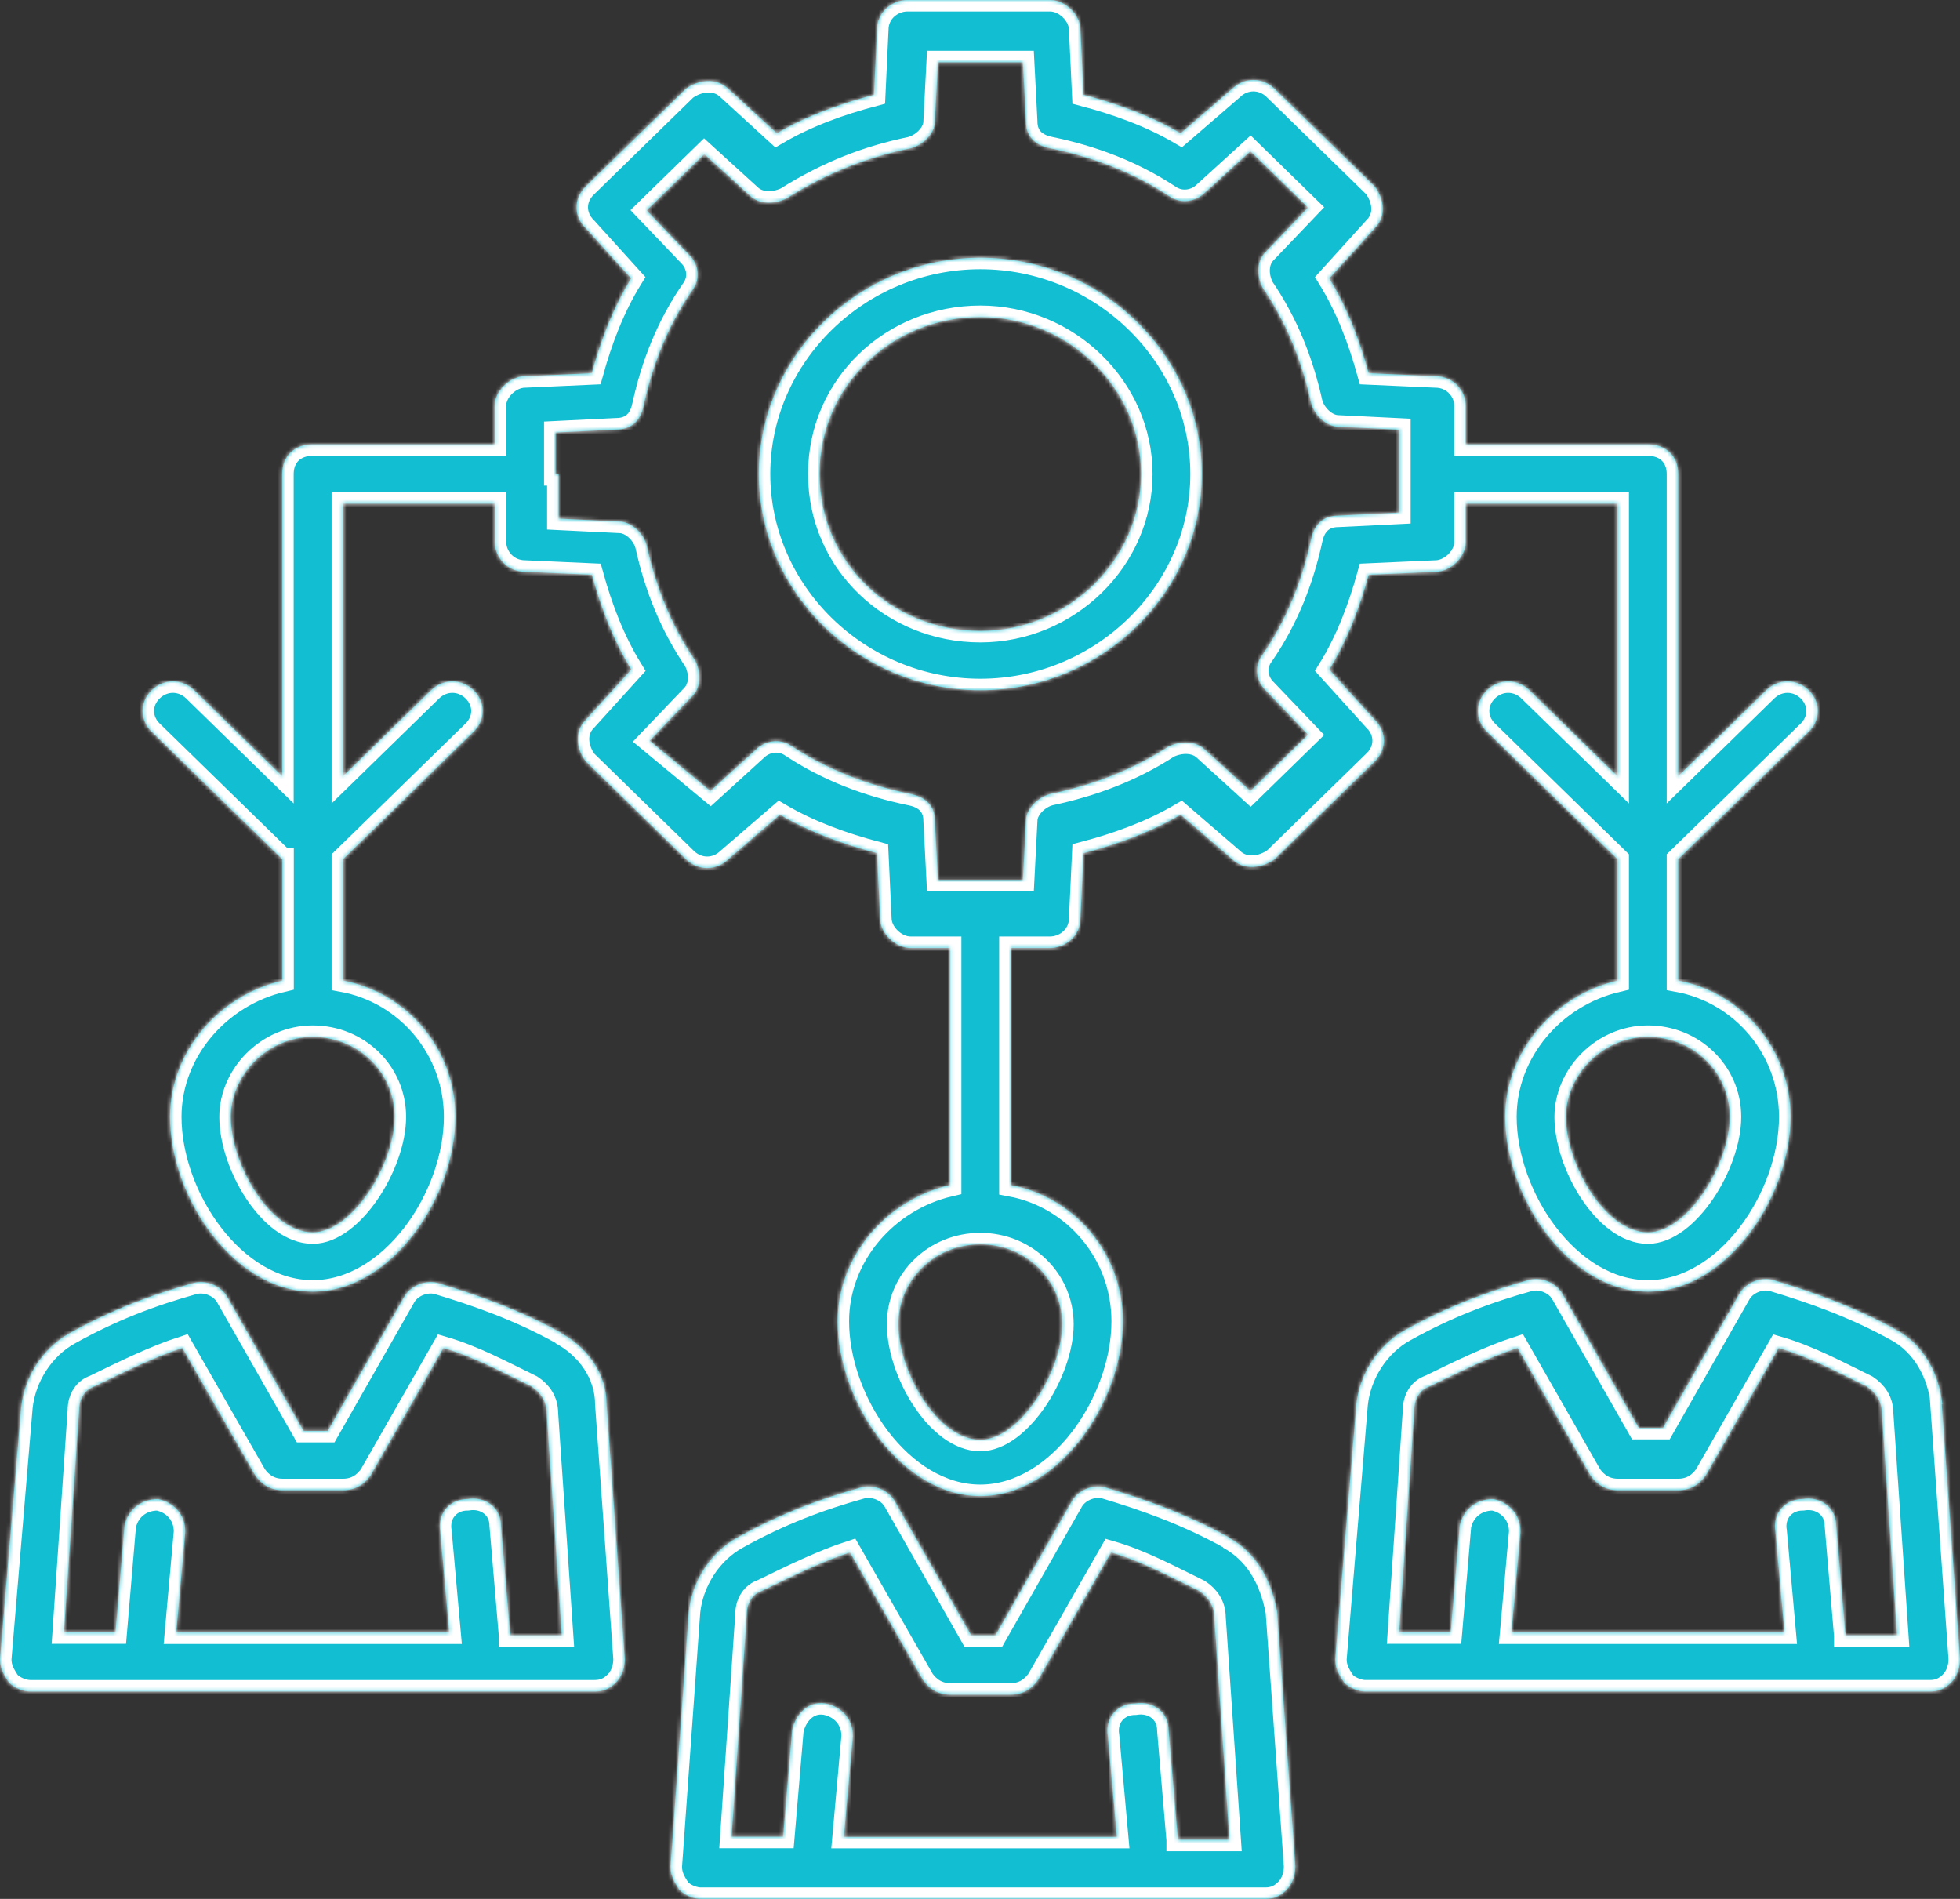
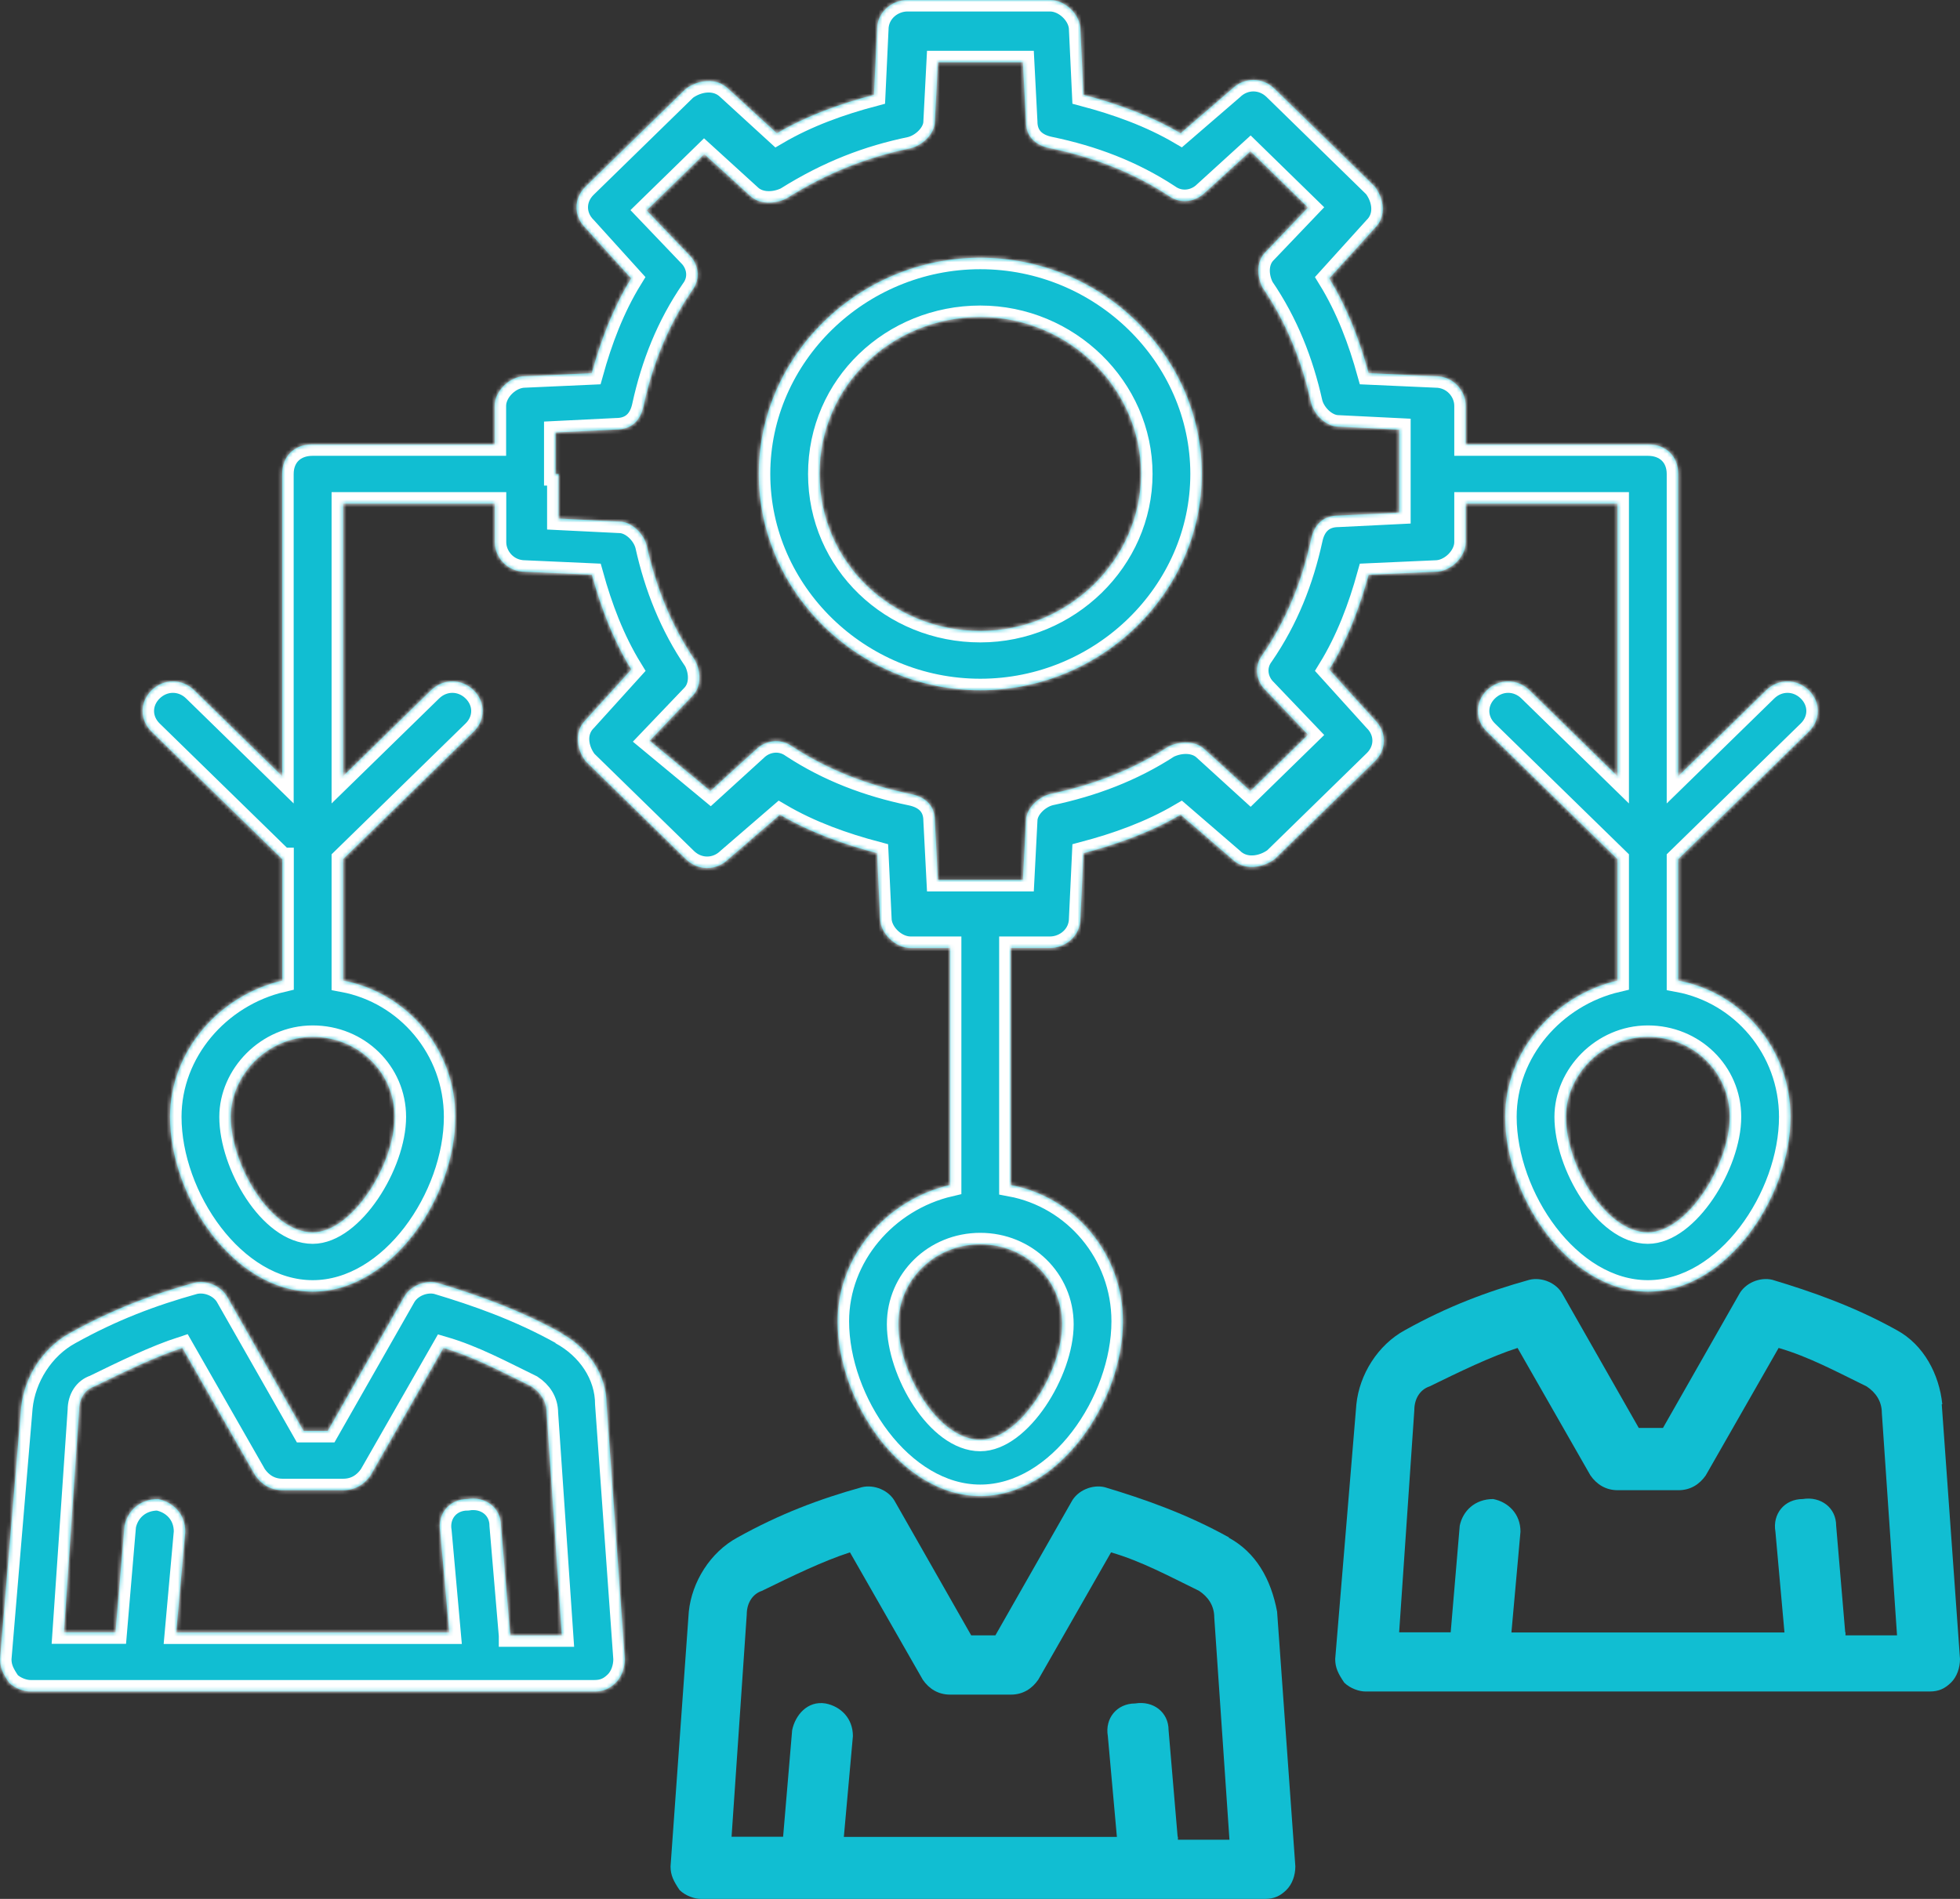
<svg xmlns="http://www.w3.org/2000/svg" width="512" height="496" viewBox="0 0 512 496" fill="none">
  <rect x="0" y="0" width="512" height="496" fill="#333333" stroke="none" />
  <mask id="path-1-inside-1_714_1802" fill="white">
    <path d="M146.692 348.217C135.592 342.036 124.493 338.164 114.195 335.073C111.029 334.292 107.062 335.855 105.461 338.945L85.628 373.76H79.296L59.463 338.945C57.861 335.855 53.931 334.292 50.729 335.073C39.63 338.164 29.331 342.036 18.232 348.217C11.099 352.09 6.332 359.834 5.531 367.579L0 433.336C0 435.645 0.801 437.208 2.365 439.518C3.967 441.081 6.332 441.826 7.897 441.826H155.316C157.682 441.826 159.283 441.045 160.848 439.518C162.412 437.99 163.213 435.645 163.213 433.336L158.446 366.797C158.446 359.053 153.679 352.09 146.546 348.217H146.692ZM133.227 426.373L130.862 398.521C130.862 393.867 126.895 390.777 122.128 391.558C117.361 391.558 114.195 395.43 114.995 400.084L117.361 426.409H46.035L48.4 400.084C48.4 395.43 45.234 392.34 41.267 391.558C36.5 391.558 33.334 394.649 32.533 398.521L30.168 426.373H16.703L20.67 368.325C20.67 365.234 22.271 362.925 24.637 362.143C32.57 358.271 40.503 354.399 47.636 352.09L66.668 385.377C68.269 387.686 70.635 389.249 73.801 389.249H89.667C92.833 389.249 95.198 387.686 96.8 385.377L115.832 352.09C123.765 354.399 130.898 358.271 138.831 362.143C141.197 363.707 142.798 366.016 142.798 369.106L146.764 427.154H133.3V426.373H133.227Z" />
    <path d="M321.09 401.609C309.991 395.428 298.892 391.556 288.593 388.465C285.427 387.684 281.461 389.247 279.859 392.337L260.027 427.152H253.695L233.861 392.337C232.26 389.247 228.33 387.684 225.128 388.465C214.028 391.556 203.73 395.428 192.631 401.609C185.498 405.482 180.731 413.226 179.93 420.971L175.163 487.509C175.163 489.818 175.964 491.382 177.528 493.691C179.13 495.254 181.495 496 183.06 496H330.479C332.845 496 334.446 495.219 336.011 493.691C337.576 492.164 338.376 489.818 338.376 487.509L333.609 420.971C332.008 412.444 328.077 405.482 320.908 401.609H321.09ZM307.626 479.765L305.26 451.913C305.26 447.26 301.294 444.169 296.527 444.95C291.759 444.95 288.593 448.822 289.394 453.476L291.759 479.801H220.433L222.799 453.476C222.799 448.822 219.633 445.732 215.666 444.95C210.899 444.169 207.733 448.041 206.932 451.913L204.567 479.765H191.102L195.069 421.717C195.069 418.626 196.67 416.317 199.035 415.536C206.969 411.663 214.902 407.791 222.034 405.482L241.067 438.769C242.668 441.078 245.033 442.641 248.199 442.641H264.066C267.232 442.641 269.597 441.078 271.199 438.769L290.231 405.482C298.164 407.791 305.297 411.663 313.23 415.536C315.595 417.099 317.197 419.408 317.197 422.498L321.163 480.547H307.699V479.765H307.626Z" />
    <path d="M507.378 366.795C506.578 359.05 502.611 351.306 495.478 347.434C484.379 341.252 473.28 337.38 462.981 334.289C459.815 333.508 455.849 335.071 454.248 338.162L434.415 372.976H428.083L408.25 338.162C406.648 335.071 402.718 333.508 399.516 334.289C388.417 337.38 378.118 341.252 367.019 347.434C359.886 351.306 355.119 359.05 354.318 366.795L348.787 433.333C348.787 435.643 349.588 437.206 351.152 439.515C352.754 441.078 355.119 441.824 356.684 441.824H504.103C506.469 441.824 508.07 441.043 509.635 439.515C511.199 437.988 512 435.643 512 433.333L507.233 366.795H507.378ZM482.014 426.371L479.649 398.519C479.649 393.865 475.682 390.775 470.915 391.556C466.147 391.556 462.981 395.428 463.782 400.082L466.147 426.406H394.821L397.187 400.082C397.187 395.428 394.021 392.338 390.054 391.556C385.287 391.556 382.121 394.647 381.32 398.519L378.955 426.371H365.49L369.457 368.323C369.457 365.232 371.058 362.923 373.424 362.141C381.357 358.269 389.29 354.396 396.423 352.087L415.455 385.374C417.056 387.684 419.422 389.247 422.588 389.247H438.454C441.62 389.247 443.985 387.684 445.587 385.374L464.619 352.087C472.552 354.396 479.685 358.269 487.618 362.141C489.984 363.704 491.585 366.013 491.585 369.104L495.551 427.152H482.087V426.371H482.014Z" />
    <path d="M256.079 180.288C287.775 180.288 313.941 154.746 313.941 123.803C313.941 92.861 287.775 67.318 256.079 67.318C224.383 67.318 198.218 92.861 198.218 123.803C198.218 154.746 224.383 180.288 256.079 180.288ZM256.079 82.807C279.078 82.807 298.074 101.387 298.074 123.803C298.074 146.22 279.042 164.799 256.079 164.799C233.116 164.799 214.084 147.001 214.084 123.803C214.084 100.605 233.116 82.807 256.079 82.807Z" />
    <path d="M73.751 224.413V256.138C57.121 260.01 44.42 274.717 44.42 291.733C44.42 312.622 61.051 337.384 81.684 337.384C102.318 337.384 118.949 312.622 118.949 291.733C118.949 273.935 106.248 259.228 89.618 256.138V224.413L123.716 191.126C126.882 188.035 126.882 183.381 123.716 180.291C120.55 177.2 115.783 177.2 112.617 180.291L89.618 202.743V131.55H129.247V141.604C129.247 145.476 132.413 149.348 137.181 149.348L154.612 150.13C156.977 158.656 160.143 167.146 164.91 174.891L153.011 188.035C149.845 191.126 150.645 195.78 153.011 198.87L179.176 224.413C182.342 227.504 187.109 227.504 190.275 224.413L203.739 212.796C211.673 217.45 220.37 220.541 229.104 222.85L229.905 239.867C229.905 243.739 233.871 247.611 237.838 247.611H248.136V309.532C231.506 313.404 218.805 328.111 218.805 345.128C218.805 366.017 235.436 390.778 256.07 390.778C276.703 390.778 293.334 366.017 293.334 345.128C293.334 327.33 280.633 312.622 264.003 309.532V247.611H274.301C278.268 247.611 282.235 244.52 282.235 239.867L283.035 222.85C291.769 220.541 300.466 217.45 308.4 212.796L321.864 224.413C325.03 227.504 329.797 226.722 332.963 224.413L359.128 198.87C362.294 195.78 362.294 191.126 359.128 188.035L347.229 174.891C351.996 167.146 355.162 158.656 357.527 150.13L374.959 149.348C378.925 149.348 382.892 145.476 382.892 141.604V131.55H422.521V202.743L399.522 180.291C396.356 177.2 391.589 177.2 388.423 180.291C385.257 183.381 385.257 188.035 388.423 191.126L422.521 224.413V256.138C405.891 260.01 393.19 274.717 393.19 291.733C393.19 312.622 409.821 337.384 430.455 337.384C451.088 337.384 467.719 312.622 467.719 291.733C467.719 273.935 455.018 259.228 438.388 256.138V224.413L472.486 191.126C475.652 188.035 475.652 183.381 472.486 180.291C469.32 177.2 464.553 177.2 461.387 180.291L438.388 202.743V123.806C438.388 119.152 435.222 116.061 430.455 116.061H382.892V106.008C382.892 102.135 379.726 98.263 374.959 98.263L357.527 97.482C355.162 88.956 351.996 80.465 347.229 72.721L359.128 59.576C362.294 56.485 361.494 51.832 359.128 48.741L332.963 23.198C329.797 20.107 325.03 20.107 321.864 23.198L308.4 34.815C300.466 30.161 291.769 27.071 283.035 24.761L282.235 7.745C282.235 3.872 278.268 0 274.301 0H237.037C233.071 0 229.104 3.091 229.104 7.745L228.303 24.761C219.57 27.071 210.872 30.161 202.939 34.815L190.238 23.198C187.072 20.107 182.305 20.889 179.139 23.198L152.974 48.741C149.808 51.832 149.808 56.485 152.974 59.576L164.874 72.721C160.107 80.465 156.941 88.956 154.575 97.482L137.144 98.263C133.178 98.263 129.211 102.135 129.211 106.008V116.061H81.648C76.881 116.061 73.715 119.152 73.715 123.806V202.743L50.716 180.291C47.55 177.2 42.783 177.2 39.617 180.291C36.451 183.381 36.451 188.035 39.617 191.126L73.715 224.413H73.751ZM430.455 270.845C442.354 270.845 451.852 280.117 451.852 291.733C451.852 304.132 440.753 321.894 430.455 321.894C419.355 321.894 409.057 304.096 409.057 291.733C409.057 280.898 418.555 270.845 430.455 270.845ZM277.467 345.909C277.467 358.308 266.368 376.07 256.07 376.07C244.97 376.07 234.672 358.272 234.672 345.909C234.672 334.293 244.17 325.021 256.07 325.021C267.969 325.021 277.467 334.293 277.467 345.909ZM145.114 112.971L160.98 112.189C164.947 112.189 167.312 109.88 168.113 106.008C170.478 95.172 174.445 85.119 180.813 75.847C183.179 72.756 182.414 68.883 180.013 66.574L168.913 54.958L183.979 40.25L195.879 51.085C198.244 53.395 202.211 53.395 205.377 51.867C216.476 44.904 226.775 41.032 237.874 38.723C241.04 37.941 244.206 34.85 244.206 31.76L245.007 16.271H267.205L268.006 31.76C268.006 35.632 270.371 37.941 274.338 38.723C285.437 41.032 295.736 44.904 305.234 51.121C308.4 53.43 312.366 52.684 314.732 50.34L326.631 39.504L341.697 54.212L330.598 65.828C328.233 68.138 328.233 72.01 329.797 75.1C336.129 84.373 340.096 94.462 342.498 105.261C343.298 108.352 346.465 111.443 349.63 111.443L365.497 112.225V133.895L349.63 134.676C345.664 134.676 343.298 136.986 342.498 140.858C340.132 151.693 336.166 161.747 329.797 171.019C327.432 174.109 328.196 177.982 330.598 180.291L341.697 191.908L326.631 206.615L314.732 195.78C312.366 193.471 308.4 193.471 305.234 194.998C295.736 201.18 285.401 205.052 274.338 207.397C271.172 208.178 268.006 211.269 268.006 214.36L267.205 229.849H245.007L244.206 214.36C244.206 210.488 241.841 208.178 237.874 207.397C226.775 205.087 216.476 201.215 206.978 194.998C203.812 192.689 199.846 193.435 197.48 195.78L185.58 206.615L169.714 193.471L180.813 181.854C183.179 179.545 183.179 175.673 181.614 172.582C175.282 163.31 171.315 153.221 168.913 142.421C168.113 139.33 164.947 136.24 161.781 136.24L145.914 135.458V123.841H145.114V112.971ZM81.684 270.845C93.584 270.845 103.082 280.117 103.082 291.733C103.082 304.132 91.983 321.894 81.684 321.894C70.585 321.894 60.287 304.096 60.287 291.733C60.287 280.898 69.785 270.845 81.684 270.845Z" />
  </mask>
  <path d="M146.692 348.217C135.592 342.036 124.493 338.164 114.195 335.073C111.029 334.292 107.062 335.855 105.461 338.945L85.628 373.76H79.296L59.463 338.945C57.861 335.855 53.931 334.292 50.729 335.073C39.63 338.164 29.331 342.036 18.232 348.217C11.099 352.09 6.332 359.834 5.531 367.579L0 433.336C0 435.645 0.801 437.208 2.365 439.518C3.967 441.081 6.332 441.826 7.897 441.826H155.316C157.682 441.826 159.283 441.045 160.848 439.518C162.412 437.99 163.213 435.645 163.213 433.336L158.446 366.797C158.446 359.053 153.679 352.09 146.546 348.217H146.692ZM133.227 426.373L130.862 398.521C130.862 393.867 126.895 390.777 122.128 391.558C117.361 391.558 114.195 395.43 114.995 400.084L117.361 426.409H46.035L48.4 400.084C48.4 395.43 45.234 392.34 41.267 391.558C36.5 391.558 33.334 394.649 32.533 398.521L30.168 426.373H16.703L20.67 368.325C20.67 365.234 22.271 362.925 24.637 362.143C32.57 358.271 40.503 354.399 47.636 352.09L66.668 385.377C68.269 387.686 70.635 389.249 73.801 389.249H89.667C92.833 389.249 95.198 387.686 96.8 385.377L115.832 352.09C123.765 354.399 130.898 358.271 138.831 362.143C141.197 363.707 142.798 366.016 142.798 369.106L146.764 427.154H133.3V426.373H133.227Z" fill="#11BED2" />
  <path d="M321.09 401.609C309.991 395.428 298.892 391.556 288.593 388.465C285.427 387.684 281.461 389.247 279.859 392.337L260.027 427.152H253.695L233.861 392.337C232.26 389.247 228.33 387.684 225.128 388.465C214.028 391.556 203.73 395.428 192.631 401.609C185.498 405.482 180.731 413.226 179.93 420.971L175.163 487.509C175.163 489.818 175.964 491.382 177.528 493.691C179.13 495.254 181.495 496 183.06 496H330.479C332.845 496 334.446 495.219 336.011 493.691C337.576 492.164 338.376 489.818 338.376 487.509L333.609 420.971C332.008 412.444 328.077 405.482 320.908 401.609H321.09ZM307.626 479.765L305.26 451.913C305.26 447.26 301.294 444.169 296.527 444.95C291.759 444.95 288.593 448.822 289.394 453.476L291.759 479.801H220.433L222.799 453.476C222.799 448.822 219.633 445.732 215.666 444.95C210.899 444.169 207.733 448.041 206.932 451.913L204.567 479.765H191.102L195.069 421.717C195.069 418.626 196.67 416.317 199.035 415.536C206.969 411.663 214.902 407.791 222.034 405.482L241.067 438.769C242.668 441.078 245.033 442.641 248.199 442.641H264.066C267.232 442.641 269.597 441.078 271.199 438.769L290.231 405.482C298.164 407.791 305.297 411.663 313.23 415.536C315.595 417.099 317.197 419.408 317.197 422.498L321.163 480.547H307.699V479.765H307.626Z" fill="#11BED2" />
  <path d="M507.378 366.795C506.578 359.05 502.611 351.306 495.478 347.434C484.379 341.252 473.28 337.38 462.981 334.289C459.815 333.508 455.849 335.071 454.248 338.162L434.415 372.976H428.083L408.25 338.162C406.648 335.071 402.718 333.508 399.516 334.289C388.417 337.38 378.118 341.252 367.019 347.434C359.886 351.306 355.119 359.05 354.318 366.795L348.787 433.333C348.787 435.643 349.588 437.206 351.152 439.515C352.754 441.078 355.119 441.824 356.684 441.824H504.103C506.469 441.824 508.07 441.043 509.635 439.515C511.199 437.988 512 435.643 512 433.333L507.233 366.795H507.378ZM482.014 426.371L479.649 398.519C479.649 393.865 475.682 390.775 470.915 391.556C466.147 391.556 462.981 395.428 463.782 400.082L466.147 426.406H394.821L397.187 400.082C397.187 395.428 394.021 392.338 390.054 391.556C385.287 391.556 382.121 394.647 381.32 398.519L378.955 426.371H365.49L369.457 368.323C369.457 365.232 371.058 362.923 373.424 362.141C381.357 358.269 389.29 354.396 396.423 352.087L415.455 385.374C417.056 387.684 419.422 389.247 422.588 389.247H438.454C441.62 389.247 443.985 387.684 445.587 385.374L464.619 352.087C472.552 354.396 479.685 358.269 487.618 362.141C489.984 363.704 491.585 366.013 491.585 369.104L495.551 427.152H482.087V426.371H482.014Z" fill="#11BED2" />
  <path d="M256.079 180.288C287.775 180.288 313.941 154.746 313.941 123.803C313.941 92.861 287.775 67.318 256.079 67.318C224.383 67.318 198.218 92.861 198.218 123.803C198.218 154.746 224.383 180.288 256.079 180.288ZM256.079 82.807C279.078 82.807 298.074 101.387 298.074 123.803C298.074 146.22 279.042 164.799 256.079 164.799C233.116 164.799 214.084 147.001 214.084 123.803C214.084 100.605 233.116 82.807 256.079 82.807Z" fill="#11BED2" />
  <path d="M73.751 224.413V256.138C57.121 260.01 44.42 274.717 44.42 291.733C44.42 312.622 61.051 337.384 81.684 337.384C102.318 337.384 118.949 312.622 118.949 291.733C118.949 273.935 106.248 259.228 89.618 256.138V224.413L123.716 191.126C126.882 188.035 126.882 183.381 123.716 180.291C120.55 177.2 115.783 177.2 112.617 180.291L89.618 202.743V131.55H129.247V141.604C129.247 145.476 132.413 149.348 137.181 149.348L154.612 150.13C156.977 158.656 160.143 167.146 164.91 174.891L153.011 188.035C149.845 191.126 150.645 195.78 153.011 198.87L179.176 224.413C182.342 227.504 187.109 227.504 190.275 224.413L203.739 212.796C211.673 217.45 220.37 220.541 229.104 222.85L229.905 239.867C229.905 243.739 233.871 247.611 237.838 247.611H248.136V309.532C231.506 313.404 218.805 328.111 218.805 345.128C218.805 366.017 235.436 390.778 256.07 390.778C276.703 390.778 293.334 366.017 293.334 345.128C293.334 327.33 280.633 312.622 264.003 309.532V247.611H274.301C278.268 247.611 282.235 244.52 282.235 239.867L283.035 222.85C291.769 220.541 300.466 217.45 308.4 212.796L321.864 224.413C325.03 227.504 329.797 226.722 332.963 224.413L359.128 198.87C362.294 195.78 362.294 191.126 359.128 188.035L347.229 174.891C351.996 167.146 355.162 158.656 357.527 150.13L374.959 149.348C378.925 149.348 382.892 145.476 382.892 141.604V131.55H422.521V202.743L399.522 180.291C396.356 177.2 391.589 177.2 388.423 180.291C385.257 183.381 385.257 188.035 388.423 191.126L422.521 224.413V256.138C405.891 260.01 393.19 274.717 393.19 291.733C393.19 312.622 409.821 337.384 430.455 337.384C451.088 337.384 467.719 312.622 467.719 291.733C467.719 273.935 455.018 259.228 438.388 256.138V224.413L472.486 191.126C475.652 188.035 475.652 183.381 472.486 180.291C469.32 177.2 464.553 177.2 461.387 180.291L438.388 202.743V123.806C438.388 119.152 435.222 116.061 430.455 116.061H382.892V106.008C382.892 102.135 379.726 98.263 374.959 98.263L357.527 97.482C355.162 88.956 351.996 80.465 347.229 72.721L359.128 59.576C362.294 56.485 361.494 51.832 359.128 48.741L332.963 23.198C329.797 20.107 325.03 20.107 321.864 23.198L308.4 34.815C300.466 30.161 291.769 27.071 283.035 24.761L282.235 7.745C282.235 3.872 278.268 0 274.301 0H237.037C233.071 0 229.104 3.091 229.104 7.745L228.303 24.761C219.57 27.071 210.872 30.161 202.939 34.815L190.238 23.198C187.072 20.107 182.305 20.889 179.139 23.198L152.974 48.741C149.808 51.832 149.808 56.485 152.974 59.576L164.874 72.721C160.107 80.465 156.941 88.956 154.575 97.482L137.144 98.263C133.178 98.263 129.211 102.135 129.211 106.008V116.061H81.648C76.881 116.061 73.715 119.152 73.715 123.806V202.743L50.716 180.291C47.55 177.2 42.783 177.2 39.617 180.291C36.451 183.381 36.451 188.035 39.617 191.126L73.715 224.413H73.751ZM430.455 270.845C442.354 270.845 451.852 280.117 451.852 291.733C451.852 304.132 440.753 321.894 430.455 321.894C419.355 321.894 409.057 304.096 409.057 291.733C409.057 280.898 418.555 270.845 430.455 270.845ZM277.467 345.909C277.467 358.308 266.368 376.07 256.07 376.07C244.97 376.07 234.672 358.272 234.672 345.909C234.672 334.293 244.17 325.021 256.07 325.021C267.969 325.021 277.467 334.293 277.467 345.909ZM145.114 112.971L160.98 112.189C164.947 112.189 167.312 109.88 168.113 106.008C170.478 95.172 174.445 85.119 180.813 75.847C183.179 72.756 182.414 68.883 180.013 66.574L168.913 54.958L183.979 40.25L195.879 51.085C198.244 53.395 202.211 53.395 205.377 51.867C216.476 44.904 226.775 41.032 237.874 38.723C241.04 37.941 244.206 34.85 244.206 31.76L245.007 16.271H267.205L268.006 31.76C268.006 35.632 270.371 37.941 274.338 38.723C285.437 41.032 295.736 44.904 305.234 51.121C308.4 53.43 312.366 52.684 314.732 50.34L326.631 39.504L341.697 54.212L330.598 65.828C328.233 68.138 328.233 72.01 329.797 75.1C336.129 84.373 340.096 94.462 342.498 105.261C343.298 108.352 346.465 111.443 349.63 111.443L365.497 112.225V133.895L349.63 134.676C345.664 134.676 343.298 136.986 342.498 140.858C340.132 151.693 336.166 161.747 329.797 171.019C327.432 174.109 328.196 177.982 330.598 180.291L341.697 191.908L326.631 206.615L314.732 195.78C312.366 193.471 308.4 193.471 305.234 194.998C295.736 201.18 285.401 205.052 274.338 207.397C271.172 208.178 268.006 211.269 268.006 214.36L267.205 229.849H245.007L244.206 214.36C244.206 210.488 241.841 208.178 237.874 207.397C226.775 205.087 216.476 201.215 206.978 194.998C203.812 192.689 199.846 193.435 197.48 195.78L185.58 206.615L169.714 193.471L180.813 181.854C183.179 179.545 183.179 175.673 181.614 172.582C175.282 163.31 171.315 153.221 168.913 142.421C168.113 139.33 164.947 136.24 161.781 136.24L145.914 135.458V123.841H145.114V112.971ZM81.684 270.845C93.584 270.845 103.082 280.117 103.082 291.733C103.082 304.132 91.983 321.894 81.684 321.894C70.585 321.894 60.287 304.096 60.287 291.733C60.287 280.898 69.785 270.845 81.684 270.845Z" fill="#11BED2" />
  <path d="M146.692 348.217C135.592 342.036 124.493 338.164 114.195 335.073C111.029 334.292 107.062 335.855 105.461 338.945L85.628 373.76H79.296L59.463 338.945C57.861 335.855 53.931 334.292 50.729 335.073C39.63 338.164 29.331 342.036 18.232 348.217C11.099 352.09 6.332 359.834 5.531 367.579L0 433.336C0 435.645 0.801 437.208 2.365 439.518C3.967 441.081 6.332 441.826 7.897 441.826H155.316C157.682 441.826 159.283 441.045 160.848 439.518C162.412 437.99 163.213 435.645 163.213 433.336L158.446 366.797C158.446 359.053 153.679 352.09 146.546 348.217H146.692ZM133.227 426.373L130.862 398.521C130.862 393.867 126.895 390.777 122.128 391.558C117.361 391.558 114.195 395.43 114.995 400.084L117.361 426.409H46.035L48.4 400.084C48.4 395.43 45.234 392.34 41.267 391.558C36.5 391.558 33.334 394.649 32.533 398.521L30.168 426.373H16.703L20.67 368.325C20.67 365.234 22.271 362.925 24.637 362.143C32.57 358.271 40.503 354.399 47.636 352.09L66.668 385.377C68.269 387.686 70.635 389.249 73.801 389.249H89.667C92.833 389.249 95.198 387.686 96.8 385.377L115.832 352.09C123.765 354.399 130.898 358.271 138.831 362.143C141.197 363.707 142.798 366.016 142.798 369.106L146.764 427.154H133.3V426.373H133.227Z" stroke="white" stroke-width="6" mask="url(#path-1-inside-1_714_1802)" />
-   <path d="M321.09 401.609C309.991 395.428 298.892 391.556 288.593 388.465C285.427 387.684 281.461 389.247 279.859 392.337L260.027 427.152H253.695L233.861 392.337C232.26 389.247 228.33 387.684 225.128 388.465C214.028 391.556 203.73 395.428 192.631 401.609C185.498 405.482 180.731 413.226 179.93 420.971L175.163 487.509C175.163 489.818 175.964 491.382 177.528 493.691C179.13 495.254 181.495 496 183.06 496H330.479C332.845 496 334.446 495.219 336.011 493.691C337.576 492.164 338.376 489.818 338.376 487.509L333.609 420.971C332.008 412.444 328.077 405.482 320.908 401.609H321.09ZM307.626 479.765L305.26 451.913C305.26 447.26 301.294 444.169 296.527 444.95C291.759 444.95 288.593 448.822 289.394 453.476L291.759 479.801H220.433L222.799 453.476C222.799 448.822 219.633 445.732 215.666 444.95C210.899 444.169 207.733 448.041 206.932 451.913L204.567 479.765H191.102L195.069 421.717C195.069 418.626 196.67 416.317 199.035 415.536C206.969 411.663 214.902 407.791 222.034 405.482L241.067 438.769C242.668 441.078 245.033 442.641 248.199 442.641H264.066C267.232 442.641 269.597 441.078 271.199 438.769L290.231 405.482C298.164 407.791 305.297 411.663 313.23 415.536C315.595 417.099 317.197 419.408 317.197 422.498L321.163 480.547H307.699V479.765H307.626Z" stroke="white" stroke-width="6" mask="url(#path-1-inside-1_714_1802)" />
-   <path d="M507.378 366.795C506.578 359.05 502.611 351.306 495.478 347.434C484.379 341.252 473.28 337.38 462.981 334.289C459.815 333.508 455.849 335.071 454.248 338.162L434.415 372.976H428.083L408.25 338.162C406.648 335.071 402.718 333.508 399.516 334.289C388.417 337.38 378.118 341.252 367.019 347.434C359.886 351.306 355.119 359.05 354.318 366.795L348.787 433.333C348.787 435.643 349.588 437.206 351.152 439.515C352.754 441.078 355.119 441.824 356.684 441.824H504.103C506.469 441.824 508.07 441.043 509.635 439.515C511.199 437.988 512 435.643 512 433.333L507.233 366.795H507.378ZM482.014 426.371L479.649 398.519C479.649 393.865 475.682 390.775 470.915 391.556C466.147 391.556 462.981 395.428 463.782 400.082L466.147 426.406H394.821L397.187 400.082C397.187 395.428 394.021 392.338 390.054 391.556C385.287 391.556 382.121 394.647 381.32 398.519L378.955 426.371H365.49L369.457 368.323C369.457 365.232 371.058 362.923 373.424 362.141C381.357 358.269 389.29 354.396 396.423 352.087L415.455 385.374C417.056 387.684 419.422 389.247 422.588 389.247H438.454C441.62 389.247 443.985 387.684 445.587 385.374L464.619 352.087C472.552 354.396 479.685 358.269 487.618 362.141C489.984 363.704 491.585 366.013 491.585 369.104L495.551 427.152H482.087V426.371H482.014Z" stroke="white" stroke-width="6" mask="url(#path-1-inside-1_714_1802)" />
  <path d="M256.079 180.288C287.775 180.288 313.941 154.746 313.941 123.803C313.941 92.861 287.775 67.318 256.079 67.318C224.383 67.318 198.218 92.861 198.218 123.803C198.218 154.746 224.383 180.288 256.079 180.288ZM256.079 82.807C279.078 82.807 298.074 101.387 298.074 123.803C298.074 146.22 279.042 164.799 256.079 164.799C233.116 164.799 214.084 147.001 214.084 123.803C214.084 100.605 233.116 82.807 256.079 82.807Z" stroke="white" stroke-width="6" mask="url(#path-1-inside-1_714_1802)" />
  <path d="M73.751 224.413V256.138C57.121 260.01 44.42 274.717 44.42 291.733C44.42 312.622 61.051 337.384 81.684 337.384C102.318 337.384 118.949 312.622 118.949 291.733C118.949 273.935 106.248 259.228 89.618 256.138V224.413L123.716 191.126C126.882 188.035 126.882 183.381 123.716 180.291C120.55 177.2 115.783 177.2 112.617 180.291L89.618 202.743V131.55H129.247V141.604C129.247 145.476 132.413 149.348 137.181 149.348L154.612 150.13C156.977 158.656 160.143 167.146 164.91 174.891L153.011 188.035C149.845 191.126 150.645 195.78 153.011 198.87L179.176 224.413C182.342 227.504 187.109 227.504 190.275 224.413L203.739 212.796C211.673 217.45 220.37 220.541 229.104 222.85L229.905 239.867C229.905 243.739 233.871 247.611 237.838 247.611H248.136V309.532C231.506 313.404 218.805 328.111 218.805 345.128C218.805 366.017 235.436 390.778 256.07 390.778C276.703 390.778 293.334 366.017 293.334 345.128C293.334 327.33 280.633 312.622 264.003 309.532V247.611H274.301C278.268 247.611 282.235 244.52 282.235 239.867L283.035 222.85C291.769 220.541 300.466 217.45 308.4 212.796L321.864 224.413C325.03 227.504 329.797 226.722 332.963 224.413L359.128 198.87C362.294 195.78 362.294 191.126 359.128 188.035L347.229 174.891C351.996 167.146 355.162 158.656 357.527 150.13L374.959 149.348C378.925 149.348 382.892 145.476 382.892 141.604V131.55H422.521V202.743L399.522 180.291C396.356 177.2 391.589 177.2 388.423 180.291C385.257 183.381 385.257 188.035 388.423 191.126L422.521 224.413V256.138C405.891 260.01 393.19 274.717 393.19 291.733C393.19 312.622 409.821 337.384 430.455 337.384C451.088 337.384 467.719 312.622 467.719 291.733C467.719 273.935 455.018 259.228 438.388 256.138V224.413L472.486 191.126C475.652 188.035 475.652 183.381 472.486 180.291C469.32 177.2 464.553 177.2 461.387 180.291L438.388 202.743V123.806C438.388 119.152 435.222 116.061 430.455 116.061H382.892V106.008C382.892 102.135 379.726 98.263 374.959 98.263L357.527 97.482C355.162 88.956 351.996 80.465 347.229 72.721L359.128 59.576C362.294 56.485 361.494 51.832 359.128 48.741L332.963 23.198C329.797 20.107 325.03 20.107 321.864 23.198L308.4 34.815C300.466 30.161 291.769 27.071 283.035 24.761L282.235 7.745C282.235 3.872 278.268 0 274.301 0H237.037C233.071 0 229.104 3.091 229.104 7.745L228.303 24.761C219.57 27.071 210.872 30.161 202.939 34.815L190.238 23.198C187.072 20.107 182.305 20.889 179.139 23.198L152.974 48.741C149.808 51.832 149.808 56.485 152.974 59.576L164.874 72.721C160.107 80.465 156.941 88.956 154.575 97.482L137.144 98.263C133.178 98.263 129.211 102.135 129.211 106.008V116.061H81.648C76.881 116.061 73.715 119.152 73.715 123.806V202.743L50.716 180.291C47.55 177.2 42.783 177.2 39.617 180.291C36.451 183.381 36.451 188.035 39.617 191.126L73.715 224.413H73.751ZM430.455 270.845C442.354 270.845 451.852 280.117 451.852 291.733C451.852 304.132 440.753 321.894 430.455 321.894C419.355 321.894 409.057 304.096 409.057 291.733C409.057 280.898 418.555 270.845 430.455 270.845ZM277.467 345.909C277.467 358.308 266.368 376.07 256.07 376.07C244.97 376.07 234.672 358.272 234.672 345.909C234.672 334.293 244.17 325.021 256.07 325.021C267.969 325.021 277.467 334.293 277.467 345.909ZM145.114 112.971L160.98 112.189C164.947 112.189 167.312 109.88 168.113 106.008C170.478 95.172 174.445 85.119 180.813 75.847C183.179 72.756 182.414 68.883 180.013 66.574L168.913 54.958L183.979 40.25L195.879 51.085C198.244 53.395 202.211 53.395 205.377 51.867C216.476 44.904 226.775 41.032 237.874 38.723C241.04 37.941 244.206 34.85 244.206 31.76L245.007 16.271H267.205L268.006 31.76C268.006 35.632 270.371 37.941 274.338 38.723C285.437 41.032 295.736 44.904 305.234 51.121C308.4 53.43 312.366 52.684 314.732 50.34L326.631 39.504L341.697 54.212L330.598 65.828C328.233 68.138 328.233 72.01 329.797 75.1C336.129 84.373 340.096 94.462 342.498 105.261C343.298 108.352 346.465 111.443 349.63 111.443L365.497 112.225V133.895L349.63 134.676C345.664 134.676 343.298 136.986 342.498 140.858C340.132 151.693 336.166 161.747 329.797 171.019C327.432 174.109 328.196 177.982 330.598 180.291L341.697 191.908L326.631 206.615L314.732 195.78C312.366 193.471 308.4 193.471 305.234 194.998C295.736 201.18 285.401 205.052 274.338 207.397C271.172 208.178 268.006 211.269 268.006 214.36L267.205 229.849H245.007L244.206 214.36C244.206 210.488 241.841 208.178 237.874 207.397C226.775 205.087 216.476 201.215 206.978 194.998C203.812 192.689 199.846 193.435 197.48 195.78L185.58 206.615L169.714 193.471L180.813 181.854C183.179 179.545 183.179 175.673 181.614 172.582C175.282 163.31 171.315 153.221 168.913 142.421C168.113 139.33 164.947 136.24 161.781 136.24L145.914 135.458V123.841H145.114V112.971ZM81.684 270.845C93.584 270.845 103.082 280.117 103.082 291.733C103.082 304.132 91.983 321.894 81.684 321.894C70.585 321.894 60.287 304.096 60.287 291.733C60.287 280.898 69.785 270.845 81.684 270.845Z" stroke="white" stroke-width="6" mask="url(#path-1-inside-1_714_1802)" />
</svg>